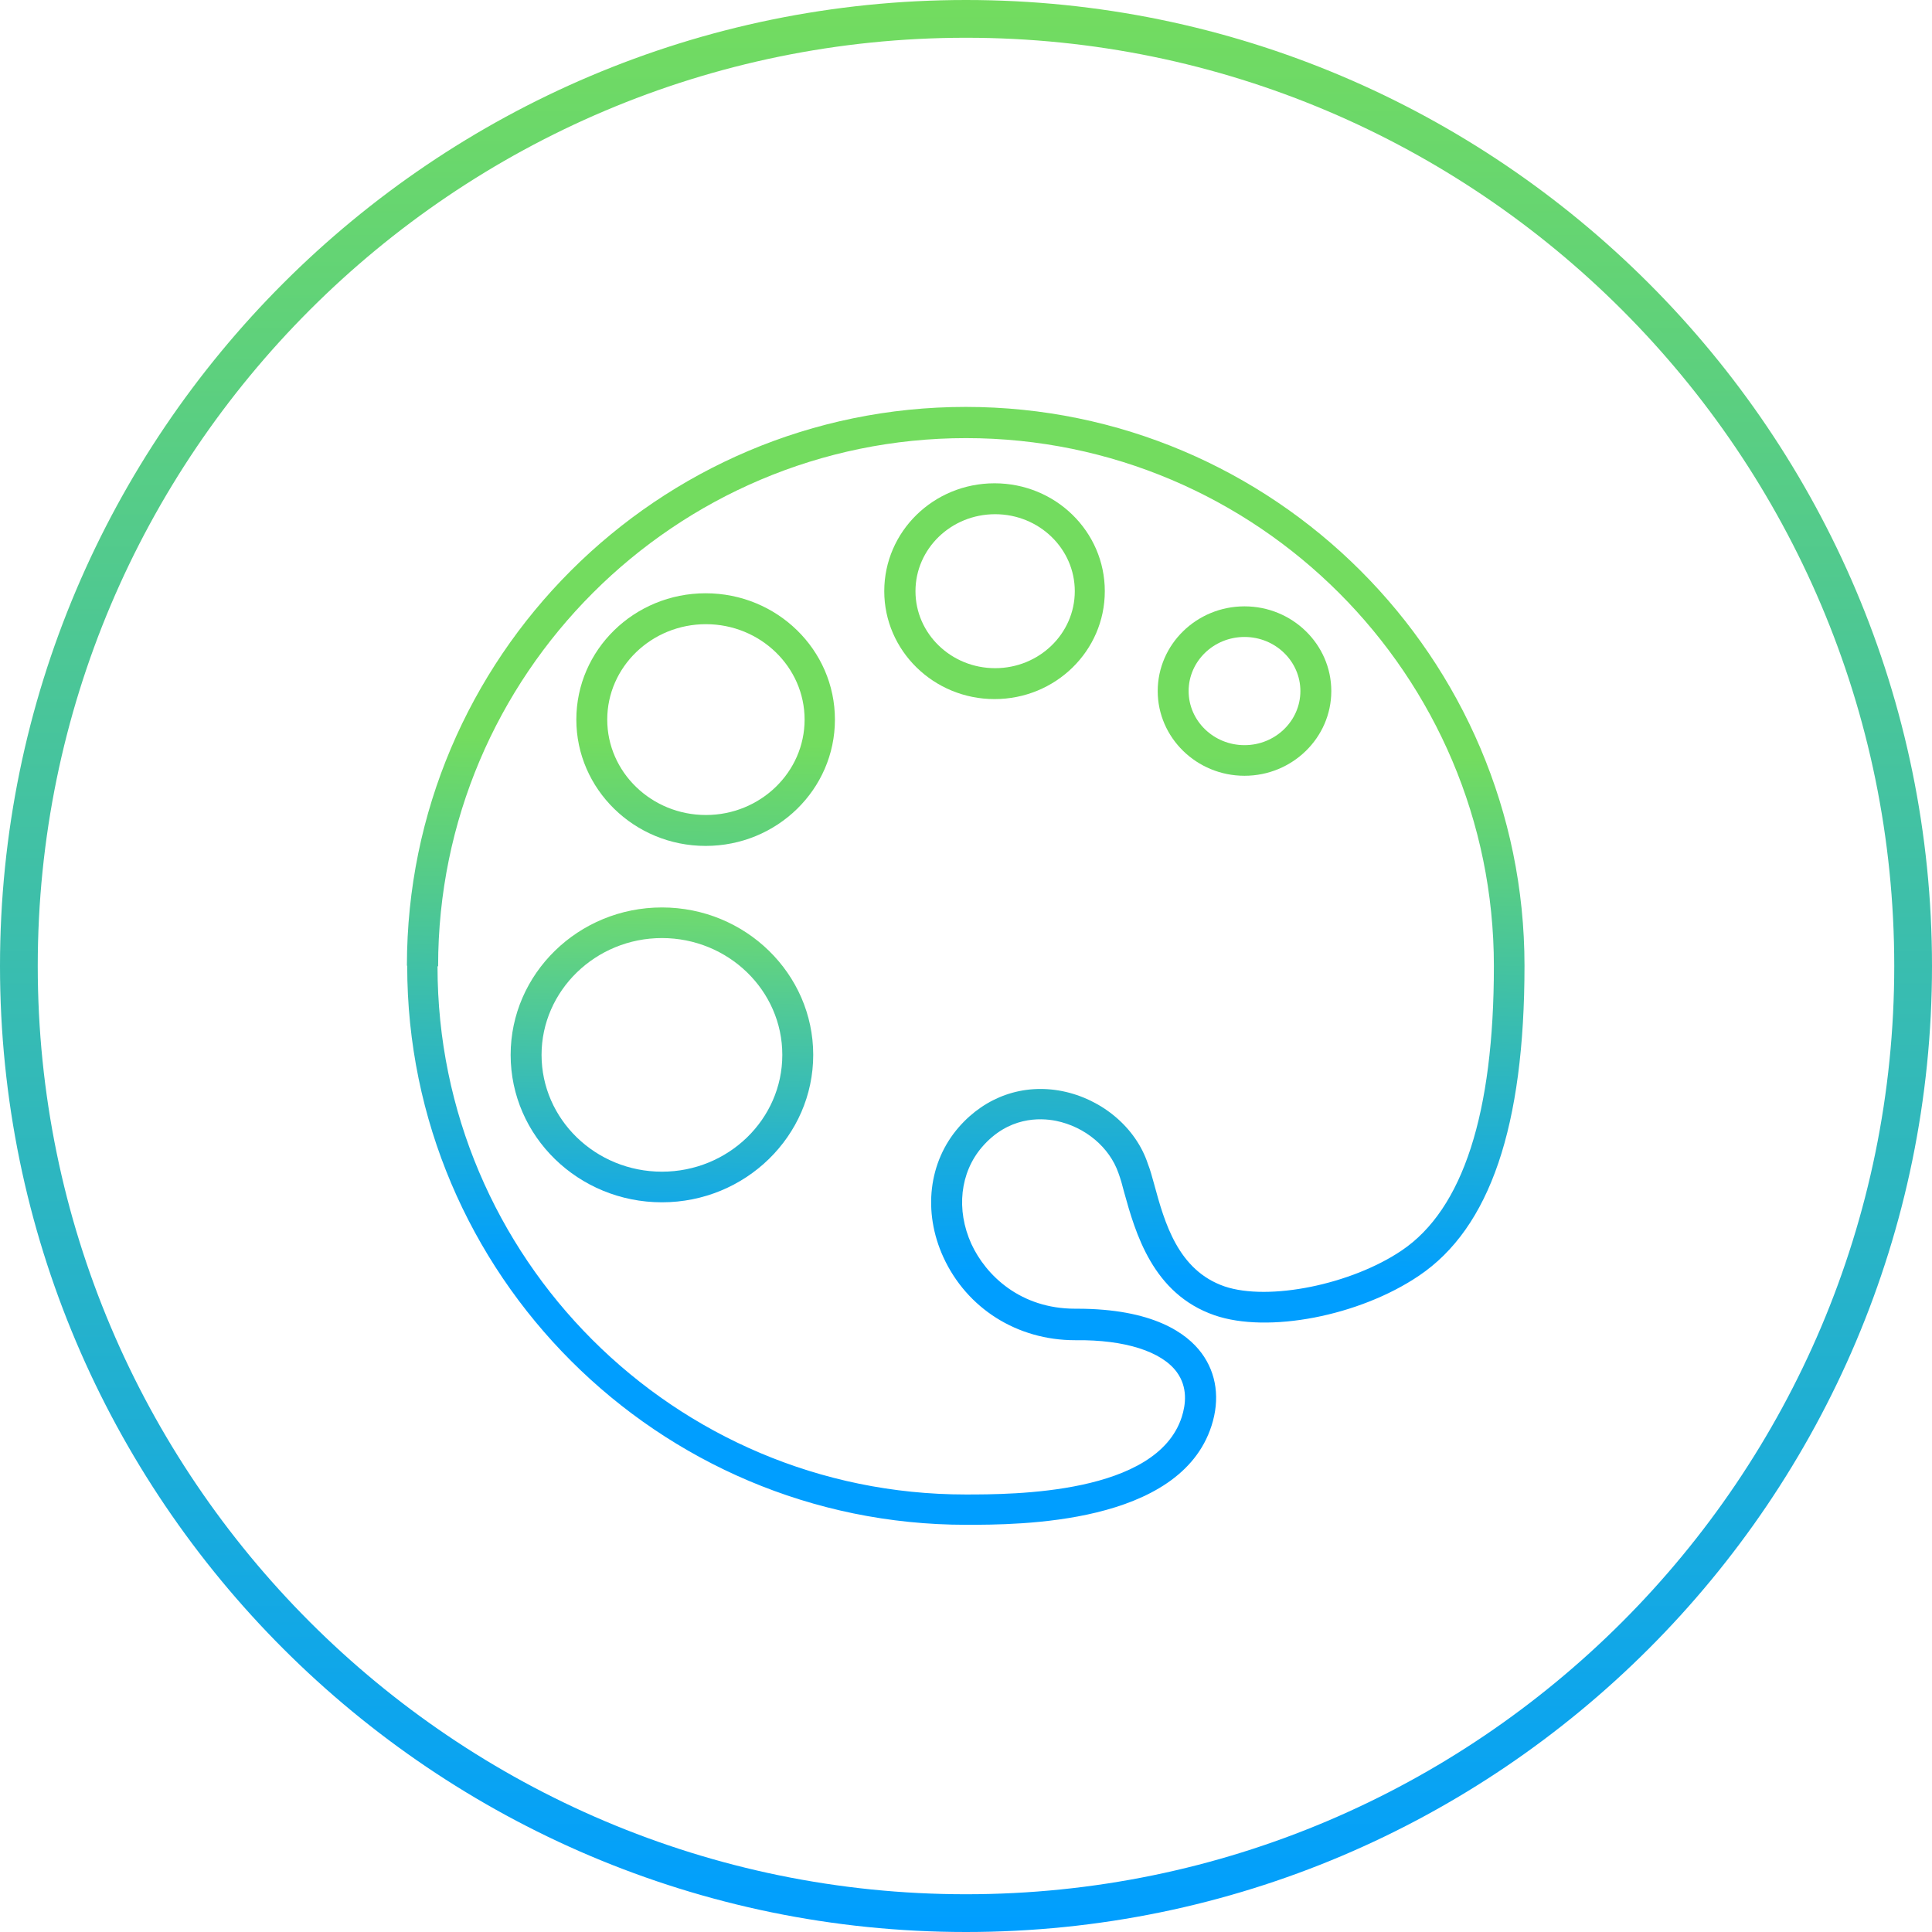
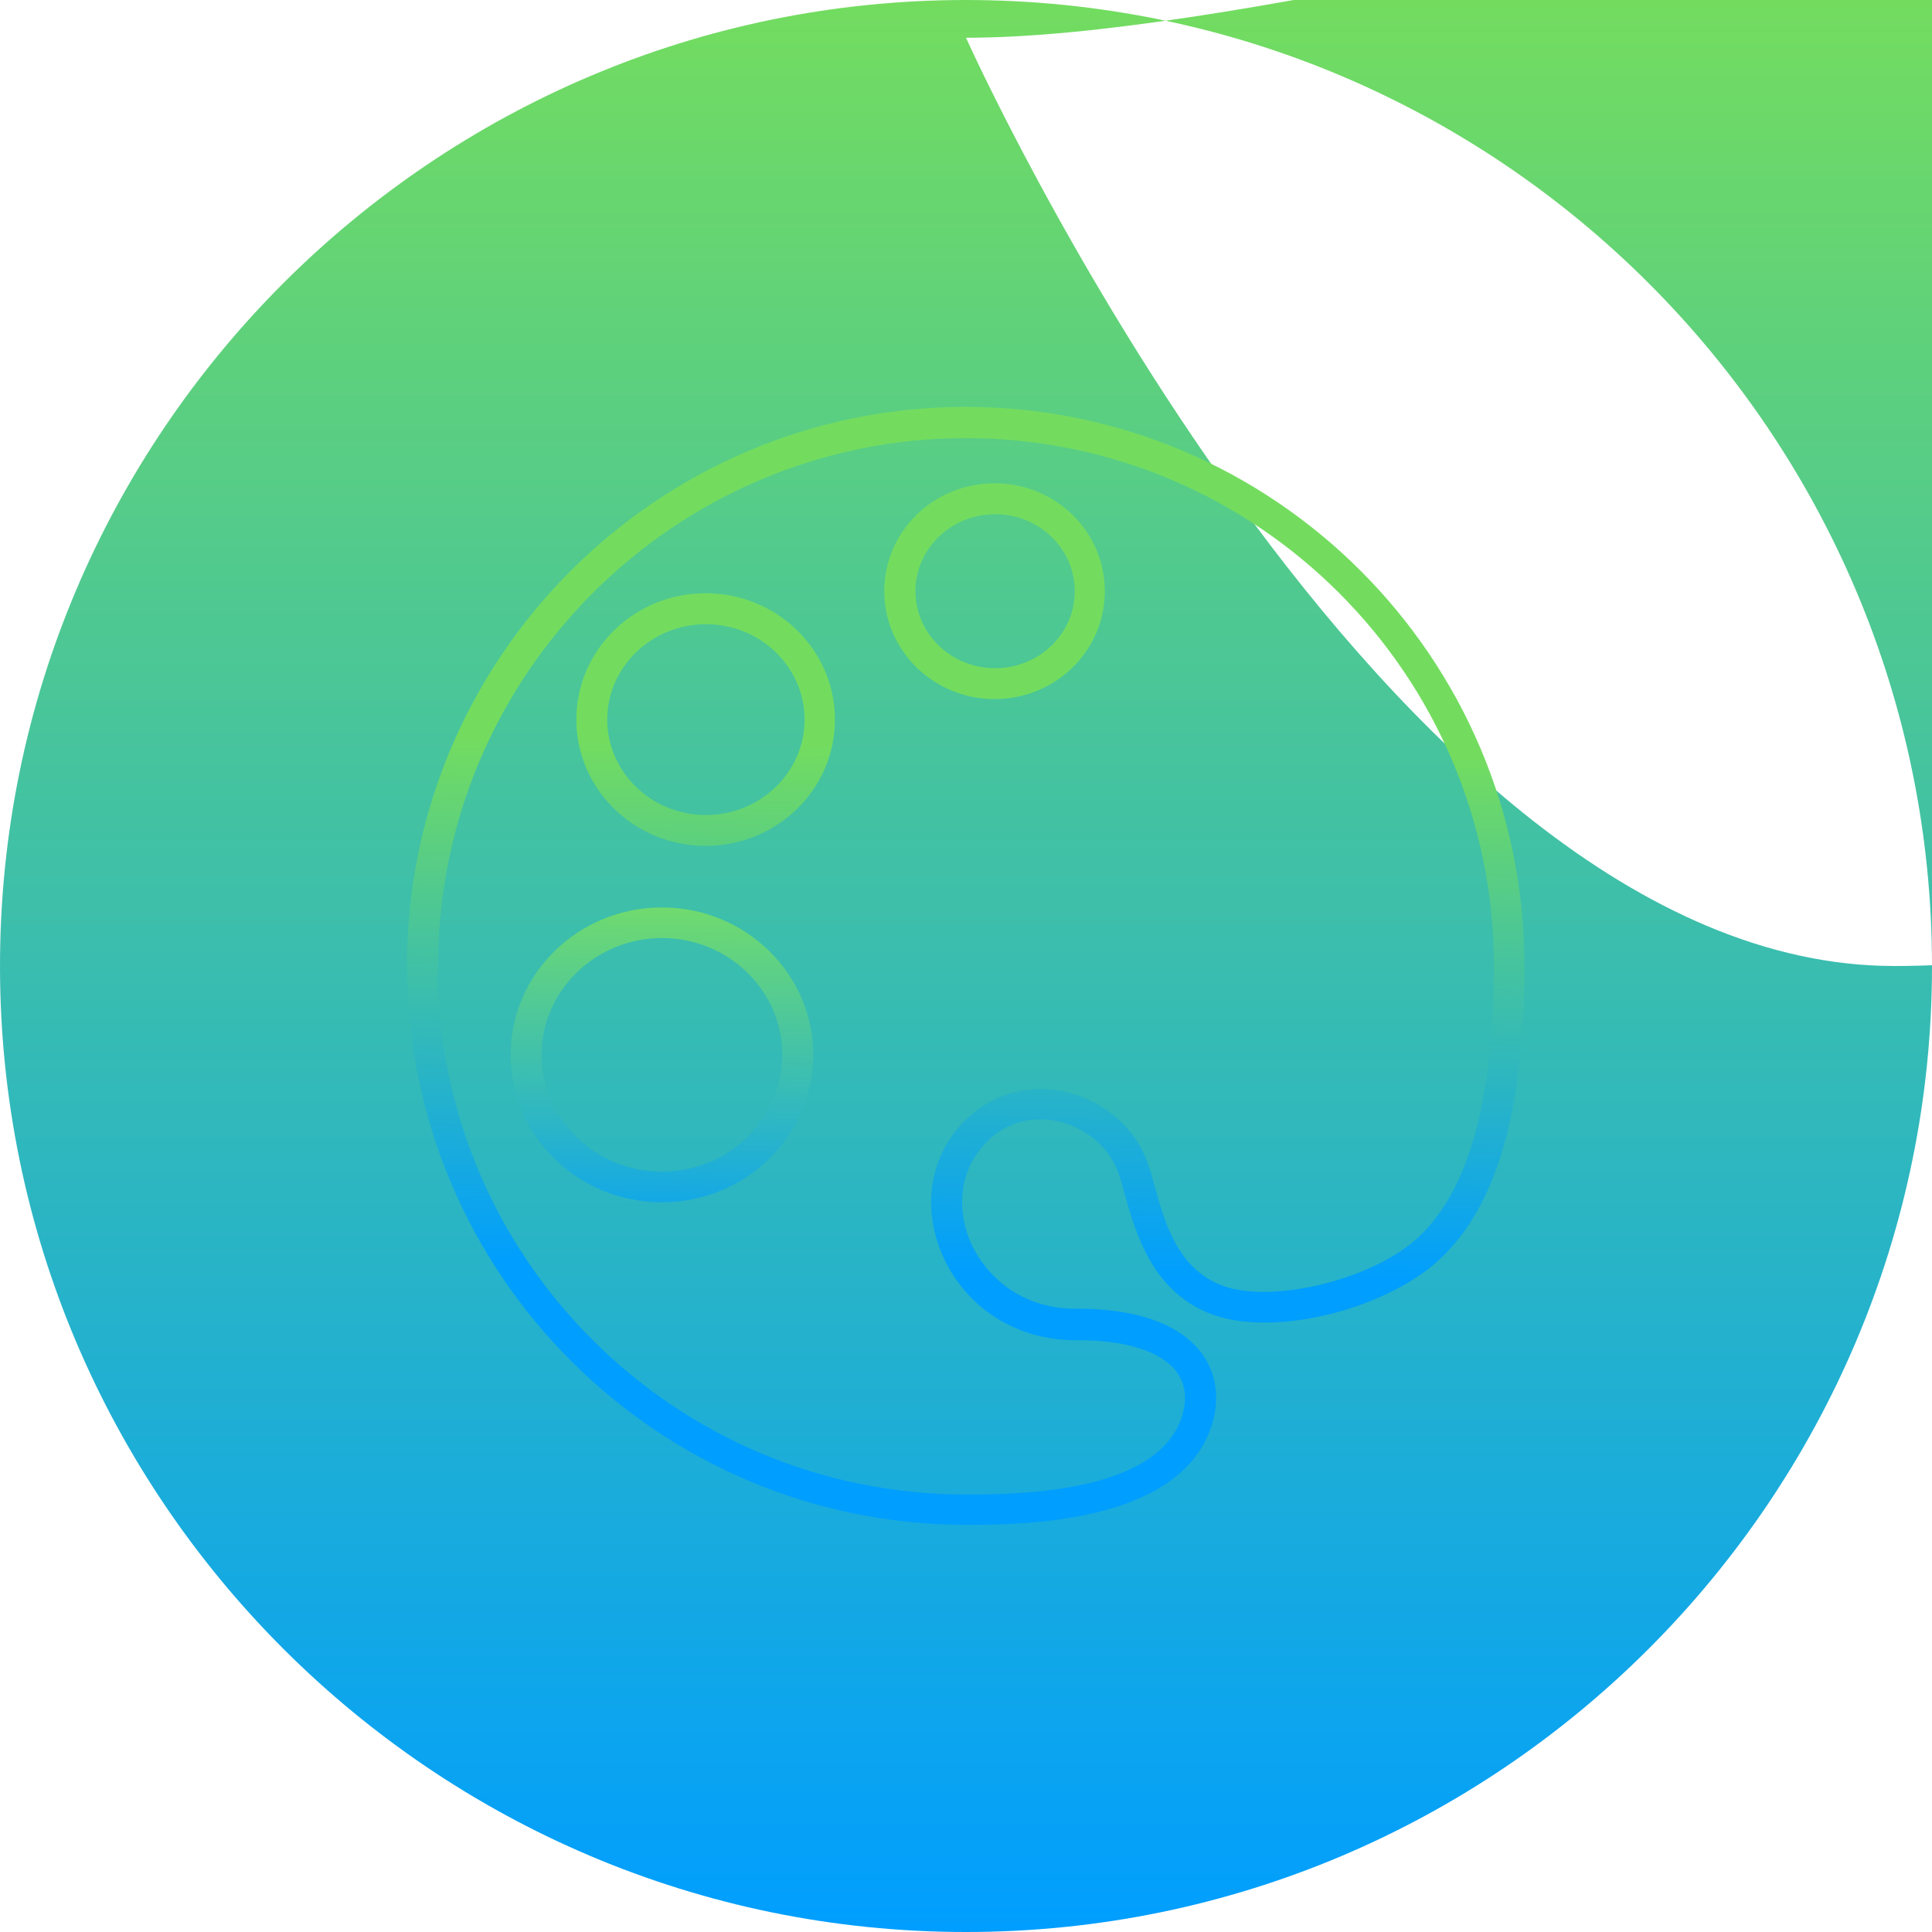
<svg xmlns="http://www.w3.org/2000/svg" id="Ebene_1" width="65" height="65" version="1.1" viewBox="0 0 65 65">
  <defs>
    <style>
      .st0 {
        fill: url(#Unbenannter_Verlauf_49);
      }

      .st1 {
        clip-path: url(#clippath-4);
      }

      .st2 {
        fill: url(#Unbenannter_Verlauf_21);
      }

      .st3 {
        fill: url(#Unbenannter_Verlauf_36);
      }

      .st4 {
        fill: url(#Unbenannter_Verlauf_73);
      }

      .st5 {
        fill: none;
      }

      .st6 {
        fill: url(#Unbenannter_Verlauf_6);
      }

      .st7 {
        clip-path: url(#clippath-1);
      }

      .st8 {
        clip-path: url(#clippath-3);
      }

      .st9 {
        clip-path: url(#clippath-2);
      }

      .st10 {
        clip-path: url(#clippath);
      }

      .st11 {
        fill: url(#Unbenannter_Verlauf_61);
      }
    </style>
    <linearGradient id="Unbenannter_Verlauf_21" data-name="Unbenannter Verlauf 21" x1="32.52" y1="-690.02" x2="32.52" y2="-625.02" gradientTransform="translate(-.02 -624.98) scale(1 -1)" gradientUnits="userSpaceOnUse">
      <stop offset="0" stop-color="#009eff" />
      <stop offset="1" stop-color="#73dc5f" />
    </linearGradient>
    <clipPath id="clippath">
      <path class="st5" d="M14.74,32.5c0-9.8,7.97-17.76,17.76-17.76s17.76,7.97,17.76,17.76c0,4.96-1.04,8.18-3.1,9.57-1.7,1.15-4.48,1.71-5.96,1.21-1.57-.54-2.02-2.15-2.37-3.44-.07-.25-.13-.48-.21-.68-.4-1.22-1.54-2.18-2.88-2.45-1.31-.26-2.58.18-3.48,1.21-1.02,1.17-1.22,2.85-.52,4.38.79,1.72,2.48,2.79,4.43,2.79h.02c1.66-.02,2.89.38,3.4,1.07.38.52.3,1.1.17,1.51-.84,2.61-5.68,2.61-7.28,2.61-9.8,0-17.76-7.97-17.76-17.76M13.7,32.5c0,10.37,8.44,18.8,18.8,18.8,1.78,0,7.19,0,8.26-3.33.29-.9.17-1.76-.33-2.44-.5-.68-1.64-1.5-4.2-1.5h-.06c-1.84,0-3-1.12-3.49-2.18-.52-1.15-.38-2.4.36-3.26.88-1.02,1.94-.99,2.49-.88.98.2,1.8.89,2.1,1.76.07.19.13.4.19.64.38,1.37.96,3.42,3.04,4.14,1.79.62,4.87.03,6.88-1.33,2.39-1.61,3.55-5.03,3.55-10.43,0-10.37-8.44-18.8-18.8-18.8s-18.8,8.43-18.8,18.8h.01Z" />
    </clipPath>
    <linearGradient id="Unbenannter_Verlauf_36" data-name="Unbenannter Verlauf 36" x1="-579.04" y1="-421.81" x2="-578.52" y2="-421.81" gradientTransform="translate(19692.31 14360.54) scale(33.97)" gradientUnits="userSpaceOnUse">
      <stop offset="0" stop-color="#009eff" />
      <stop offset="1" stop-color="#73dc5f" />
    </linearGradient>
    <clipPath id="clippath-1">
-       <path class="st5" d="M39.99,23.25c0-1,.84-1.82,1.88-1.82s1.88.82,1.88,1.82-.84,1.82-1.88,1.82-1.88-.82-1.88-1.82M38.95,23.25c0,1.57,1.31,2.85,2.92,2.85s2.92-1.28,2.92-2.85-1.31-2.85-2.92-2.85-2.92,1.28-2.92,2.85Z" />
-     </clipPath>
+       </clipPath>
    <linearGradient id="Unbenannter_Verlauf_73" data-name="Unbenannter Verlauf 73" x1="-579.04" y1="-422.06" x2="-578.52" y2="-422.06" gradientTransform="translate(19692.16 14359.6) scale(33.97)" gradientUnits="userSpaceOnUse">
      <stop offset="0" stop-color="#009eff" />
      <stop offset="1" stop-color="#73dc5f" />
    </linearGradient>
    <clipPath id="clippath-2">
      <path class="st5" d="M30.8,19.89c0-1.43,1.2-2.59,2.68-2.59s2.68,1.16,2.68,2.59-1.2,2.59-2.68,2.59-2.68-1.16-2.68-2.59M29.75,19.89c0,2,1.66,3.63,3.71,3.63s3.71-1.62,3.71-3.63-1.66-3.63-3.71-3.63-3.71,1.62-3.71,3.63Z" />
    </clipPath>
    <linearGradient id="Unbenannter_Verlauf_61" data-name="Unbenannter Verlauf 61" x1="-579.04" y1="-421.83" x2="-578.52" y2="-421.83" gradientTransform="translate(19680.68 14348.48) scale(33.97)" gradientUnits="userSpaceOnUse">
      <stop offset="0" stop-color="#009eff" />
      <stop offset="1" stop-color="#73dc5f" />
    </linearGradient>
    <clipPath id="clippath-3">
      <path class="st5" d="M20.43,24.21c0-1.77,1.49-3.21,3.32-3.21s3.32,1.44,3.32,3.21-1.49,3.21-3.32,3.21-3.32-1.44-3.32-3.21M19.39,24.21c0,2.34,1.95,4.25,4.35,4.25s4.35-1.9,4.35-4.25-1.95-4.25-4.35-4.25-4.35,1.9-4.35,4.25Z" />
    </clipPath>
    <linearGradient id="Unbenannter_Verlauf_49" data-name="Unbenannter Verlauf 49" x1="-579.04" y1="-421.57" x2="-578.52" y2="-421.57" gradientTransform="translate(19675.45 14344.07) scale(33.97)" gradientUnits="userSpaceOnUse">
      <stop offset="0" stop-color="#009eff" />
      <stop offset="1" stop-color="#73dc5f" />
    </linearGradient>
    <clipPath id="clippath-4">
      <path class="st5" d="M18.22,35.49c0-2.16,1.82-3.93,4.05-3.93s4.05,1.76,4.05,3.93-1.82,3.93-4.05,3.93-4.05-1.76-4.05-3.93M17.18,35.49c0,2.74,2.28,4.96,5.09,4.96s5.09-2.23,5.09-4.96-2.28-4.96-5.09-4.96-5.09,2.23-5.09,4.96Z" />
    </clipPath>
    <linearGradient id="Unbenannter_Verlauf_6" data-name="Unbenannter Verlauf 6" x1="-579.04" y1="-421.54" x2="-578.52" y2="-421.54" gradientTransform="translate(19685.34 14354.27) scale(33.97)" gradientUnits="userSpaceOnUse">
      <stop offset="0" stop-color="#009eff" />
      <stop offset="1" stop-color="#a5f729" />
    </linearGradient>
  </defs>
  <g id="Ebene_11" data-name="Ebene_1">
-     <path class="st2" d="M32.5,65C14.58,65,0,50.42,0,32.5S14.58,0,32.5,0s32.5,14.58,32.5,32.5-14.58,32.5-32.5,32.5ZM32.5,1.27C15.27,1.27,1.27,15.28,1.27,32.5s14.01,31.23,31.23,31.23,31.23-14.01,31.23-31.23S49.72,1.27,32.5,1.27Z" />
+     <path class="st2" d="M32.5,65C14.58,65,0,50.42,0,32.5S14.58,0,32.5,0s32.5,14.58,32.5,32.5-14.58,32.5-32.5,32.5ZM32.5,1.27s14.01,31.23,31.23,31.23,31.23-14.01,31.23-31.23S49.72,1.27,32.5,1.27Z" />
    <g class="st10">
      <rect class="st3" x="13.2" y="13.2" width="38.6" height="38.6" transform="translate(-.86 64.11) rotate(-88.46)" />
    </g>
    <g class="st7">
      <rect class="st4" x="38.93" y="20.25" width="5.86" height="5.99" transform="translate(17.5 64.47) rotate(-88.46)" />
    </g>
    <g class="st9">
      <rect class="st11" x="29.74" y="16.07" width="7.45" height="7.62" transform="translate(12.69 52.81) rotate(-88.46)" />
    </g>
    <g class="st8">
      <rect class="st0" x="19.38" y="19.74" width="8.73" height="8.93" transform="translate(-1.09 47.29) rotate(-88.46)" />
    </g>
    <g class="st1">
      <rect class="st6" x="17.17" y="30.27" width="10.19" height="10.44" transform="translate(-13.81 56.79) rotate(-88.46)" />
    </g>
  </g>
</svg>